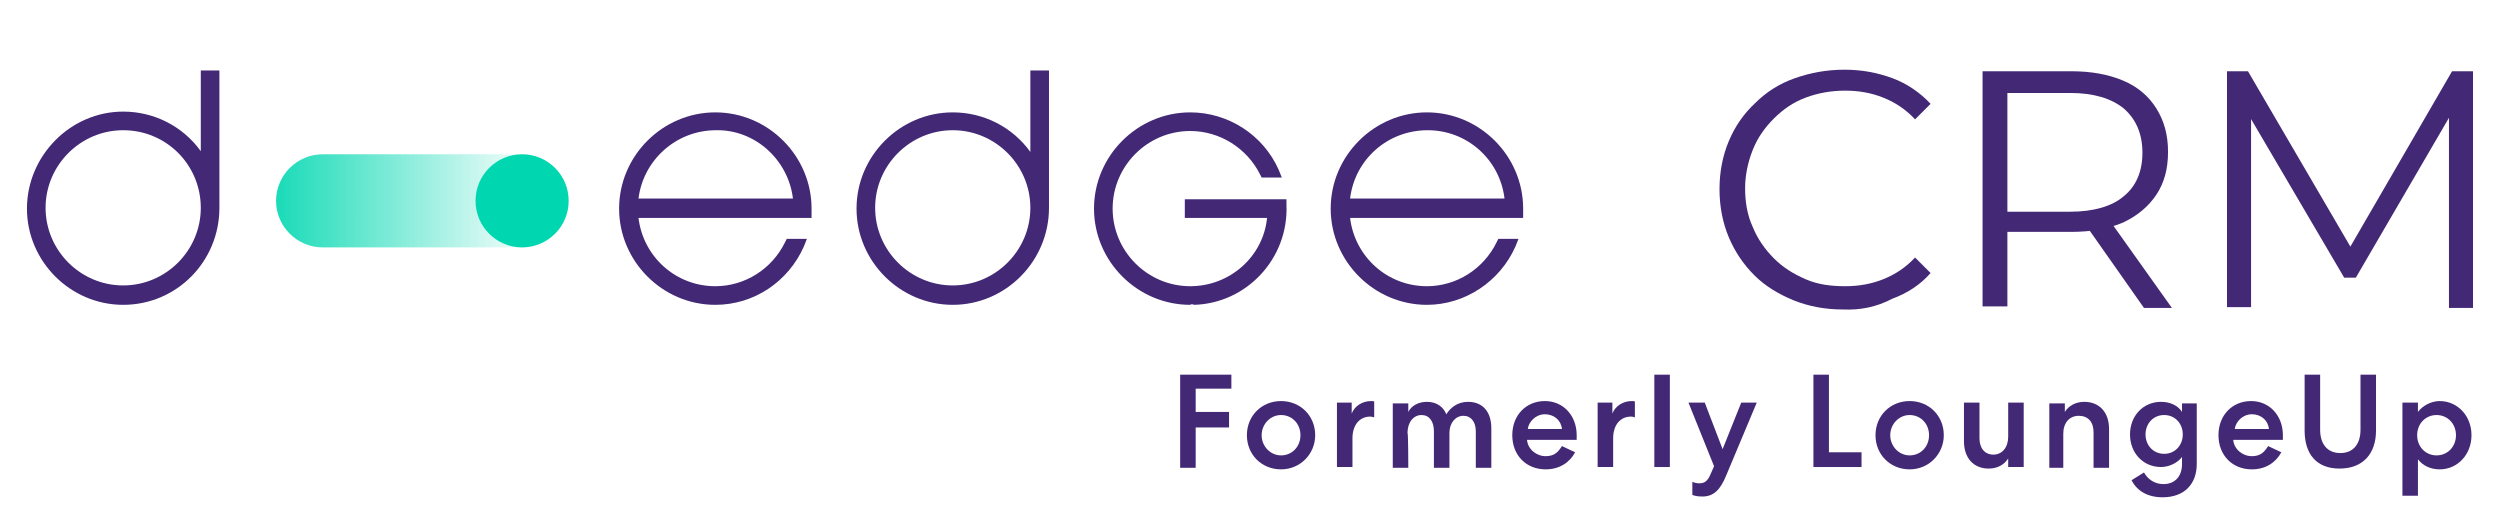
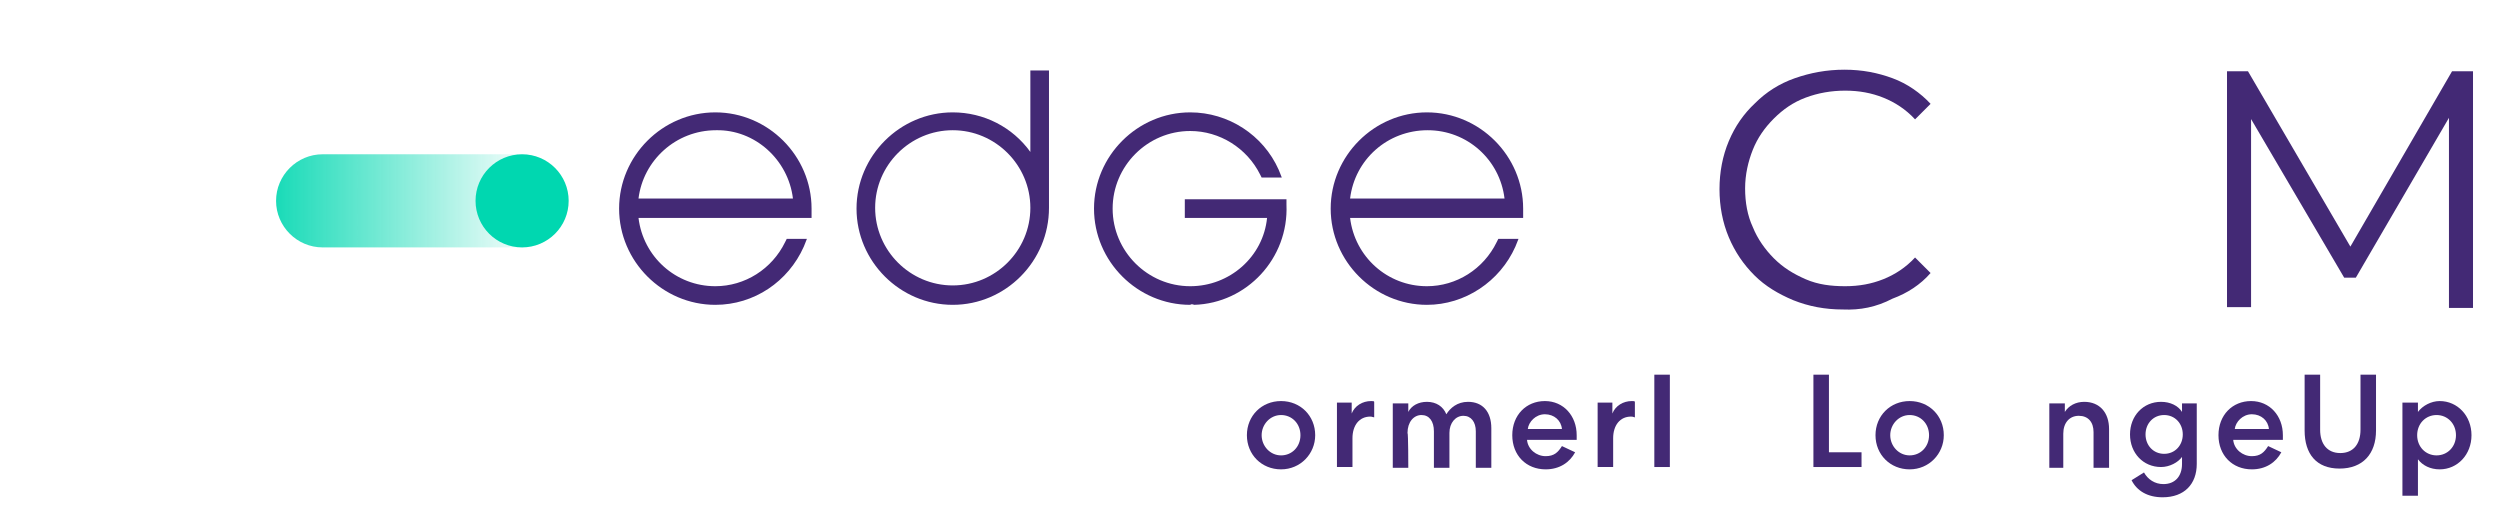
<svg xmlns="http://www.w3.org/2000/svg" width="1796" height="380" viewBox="0 0 1796 380" fill="none">
-   <path d="M858.978 336.067H847.828V269.166H884.624V279.201H858.978V295.926H882.951V307.076H858.978C858.978 307.076 858.978 335.509 858.978 336.067Z" fill="#432975" />
  <path d="M944.834 312.654C944.834 326.034 934.241 337.184 920.304 337.184C906.366 337.184 895.773 326.592 895.773 312.654C895.773 298.717 906.366 288.124 920.304 288.124C934.241 288.124 944.834 298.717 944.834 312.654ZM906.366 312.654C906.366 320.459 912.499 327.149 920.304 327.149C928.109 327.149 934.241 321.017 934.241 312.654C934.241 304.292 928.109 298.159 920.304 298.159C912.499 298.159 906.366 304.849 906.366 312.654Z" fill="#432975" />
  <path d="M987.221 299.832C986.664 299.832 985.549 299.274 984.434 299.274C976.629 299.274 971.611 305.407 971.611 314.884V335.512H960.461V289.239H971.054V297.044C973.284 291.469 978.859 288.124 984.991 288.124C986.106 288.124 987.221 288.124 987.221 288.682V299.832Z" fill="#432975" />
  <path d="M1011.72 336.067H1000.57V289.794H1011.72V295.926C1013.95 291.466 1018.97 288.679 1025.1 288.679C1031.79 288.679 1036.81 292.024 1039.04 297.599C1041.83 293.139 1046.84 288.679 1054.65 288.679C1065.24 288.679 1071.37 295.926 1071.37 307.634V336.067H1060.22V309.864C1060.22 303.174 1056.88 298.714 1051.3 298.714C1045.73 298.714 1041.27 303.731 1041.27 310.979V336.067H1030.12V309.864C1030.12 302.616 1026.77 298.156 1021.2 298.156C1015.62 298.156 1011.16 303.174 1011.16 310.979C1011.72 310.979 1011.72 336.067 1011.72 336.067Z" fill="#432975" />
  <path d="M1131.58 324.919C1127.68 332.167 1120.43 337.184 1110.39 337.184C1096.46 337.184 1086.42 327.149 1086.42 312.654C1086.42 298.159 1096.46 288.124 1109.84 288.124C1123.22 288.124 1132.69 298.717 1132.69 312.654C1132.69 314.327 1132.69 315.442 1132.69 315.999H1097.01C1097.57 322.689 1103.7 327.707 1110.39 327.707C1116.53 327.707 1119.31 324.919 1122.1 320.459L1131.58 324.919ZM1122.1 308.194C1121.54 302.062 1116.53 297.602 1109.84 297.602C1103.15 297.602 1098.13 303.177 1097.57 308.194H1122.1Z" fill="#432975" />
  <path d="M1174.5 299.832C1173.94 299.832 1173.39 299.274 1171.71 299.274C1163.91 299.274 1158.89 305.407 1158.89 314.884V335.512H1147.74V289.239H1158.33V297.044C1160.56 291.469 1166.14 288.124 1172.27 288.124C1173.39 288.124 1174.5 288.124 1174.5 288.682V299.832Z" fill="#432975" />
  <path d="M1199.62 269.166V335.509H1188.47V269.166H1199.62Z" fill="#432975" />
-   <path d="M1215.78 355.578V346.101C1216.89 346.658 1218.57 347.216 1220.8 347.216C1224.7 347.216 1226.93 345.543 1229.16 339.968L1231.39 334.951L1212.99 289.235H1224.7L1237.52 322.686L1250.9 289.235H1262.05L1240.31 341.083C1235.85 352.233 1230.83 356.693 1223.03 356.693C1219.12 356.693 1217.45 356.136 1215.78 355.578Z" fill="#432975" />
  <path d="M1313.91 269.166V324.917H1337.32V335.509H1302.76V269.166H1313.91Z" fill="#432975" />
  <path d="M1396.42 312.654C1396.42 326.034 1385.83 337.184 1371.89 337.184C1357.95 337.184 1347.36 326.592 1347.36 312.654C1347.36 298.717 1357.95 288.124 1371.89 288.124C1385.83 288.124 1396.42 298.717 1396.42 312.654ZM1357.95 312.654C1357.95 320.459 1364.08 327.149 1371.89 327.149C1379.69 327.149 1385.83 321.017 1385.83 312.654C1385.83 304.292 1379.69 298.159 1371.89 298.159C1364.08 298.159 1357.95 304.849 1357.95 312.654Z" fill="#432975" />
-   <path d="M1442.68 289.235H1453.83V335.508H1442.68V329.376C1439.9 333.836 1434.88 336.623 1428.75 336.623C1417.6 336.623 1410.91 328.818 1410.91 317.111V289.235H1422.06V314.881C1422.06 322.128 1425.96 326.588 1432.09 326.588C1438.22 326.588 1442.68 321.571 1442.68 313.766V289.235Z" fill="#432975" />
  <path d="M1483.38 336.067H1472.23V289.794H1483.38V295.926C1486.16 291.466 1491.18 288.679 1497.31 288.679C1508.46 288.679 1515.15 296.484 1515.15 308.191V336.067H1504V310.421C1504 303.174 1500.1 298.714 1493.41 298.714C1486.72 298.714 1482.26 303.731 1482.26 311.536V336.067H1483.38Z" fill="#432975" />
  <path d="M1552.5 335.509C1539.68 335.509 1530.2 325.474 1530.2 312.094C1530.2 298.714 1539.68 288.679 1552.5 288.679C1559.19 288.679 1564.77 291.466 1567.56 295.926V289.794H1578.15V333.279C1578.15 347.774 1569.23 357.252 1553.62 357.252C1543.03 357.252 1535.22 352.792 1531.32 344.987L1540.24 339.412C1543.03 344.429 1548.04 347.774 1554.18 347.774C1562.54 347.774 1567.56 342.199 1567.56 333.279V328.262C1564.77 332.164 1558.64 335.509 1552.5 335.509ZM1554.73 298.156C1546.93 298.156 1541.35 304.289 1541.35 312.094C1541.35 319.899 1546.93 326.032 1554.73 326.032C1562.54 326.032 1568.11 319.899 1568.11 312.094C1568.11 304.289 1562.54 298.156 1554.73 298.156Z" fill="#432975" />
  <path d="M1638.91 324.919C1635.01 332.167 1627.76 337.184 1617.72 337.184C1603.79 337.184 1593.75 327.149 1593.75 312.654C1593.75 298.159 1603.79 288.124 1617.17 288.124C1630.55 288.124 1640.02 298.717 1640.02 312.654C1640.02 314.327 1640.02 315.442 1640.02 315.999H1604.34C1604.9 322.689 1611.03 327.707 1617.72 327.707C1623.86 327.707 1626.64 324.919 1629.43 320.459L1638.91 324.919ZM1629.99 308.194C1629.43 302.062 1624.41 297.602 1617.72 297.602C1611.03 297.602 1606.02 303.177 1605.46 308.194H1629.99Z" fill="#432975" />
  <path d="M1655.64 309.306V269.166H1666.79V308.749C1666.79 318.784 1671.81 325.474 1681.29 325.474C1690.76 325.474 1695.78 318.784 1695.78 308.749V269.166H1706.93V309.306C1706.93 326.032 1697.45 336.624 1680.73 336.624C1664 336.624 1655.64 326.032 1655.64 309.306Z" fill="#432975" />
  <path d="M1737.05 289.239V295.929C1740.39 291.469 1746.53 288.124 1752.66 288.124C1765.48 288.124 1775.52 298.717 1775.52 312.654C1775.52 326.592 1765.48 337.184 1752.66 337.184C1745.97 337.184 1740.39 334.397 1737.05 329.937V356.14H1725.9V289.239H1737.05ZM1750.43 298.159C1742.62 298.159 1736.49 304.292 1736.49 312.654C1736.49 321.017 1742.62 327.149 1750.43 327.149C1758.23 327.149 1764.37 321.017 1764.37 312.654C1764.37 304.292 1758.23 298.159 1750.43 298.159Z" fill="#432975" />
  <path d="M1323.93 222.337C1311.11 222.337 1299.4 220.107 1288.25 215.647C1277.66 211.187 1268.18 205.612 1260.38 197.807C1252.57 190.002 1246.44 181.082 1241.98 170.489C1237.52 159.897 1235.29 148.189 1235.29 135.924C1235.29 123.659 1237.52 111.951 1241.98 101.359C1246.44 90.766 1252.57 81.846 1260.93 74.041C1268.74 66.236 1278.22 60.103 1289.37 56.201C1300.52 52.298 1312.22 50.068 1325.05 50.068C1337.87 50.068 1349.02 52.298 1359.61 56.201C1370.21 60.103 1379.68 66.793 1386.93 74.599L1375.78 85.749C1369.09 78.501 1361.29 73.484 1352.92 70.138C1344.56 66.793 1335.64 65.121 1325.6 65.121C1315.57 65.121 1306.09 66.793 1297.17 70.138C1288.25 73.484 1281 78.501 1274.31 85.191C1267.62 91.881 1262.61 99.129 1259.26 107.491C1255.92 115.854 1253.69 125.332 1253.69 135.367C1253.69 145.402 1255.36 154.879 1259.26 163.242C1262.61 171.604 1268.18 179.41 1274.31 185.542C1281 192.232 1288.25 196.692 1297.17 200.595C1306.09 204.497 1315.57 205.612 1325.6 205.612C1335.64 205.612 1344.56 203.94 1352.92 200.595C1361.29 197.25 1369.09 192.232 1375.78 184.985L1386.93 196.135C1379.68 204.497 1370.21 210.63 1359.61 214.532C1347.91 220.665 1336.2 222.895 1323.93 222.337Z" fill="#432975" />
-   <path d="M1424.27 221.224V51.185H1487.83C1502.32 51.185 1514.59 53.415 1525.18 57.875C1535.77 62.335 1543.58 69.025 1549.15 77.945C1554.73 86.865 1557.52 96.9 1557.52 109.165C1557.52 121.43 1554.73 131.465 1549.15 139.828C1543.58 148.19 1535.77 154.881 1525.18 159.898C1514.59 164.358 1502.32 166.588 1487.83 166.588H1434.31L1442.11 158.226V220.109H1424.27V221.224ZM1442.11 160.456L1434.31 152.093H1487.27C1504 152.093 1517.38 148.19 1525.74 140.943C1534.66 133.695 1539.12 123.103 1539.12 109.723C1539.12 96.343 1534.66 85.75 1525.74 77.945C1516.82 70.697 1504 66.795 1487.27 66.795H1434.31L1442.11 58.432V160.456ZM1540.23 221.224L1496.75 159.341H1516.26L1560.3 221.224H1540.23Z" fill="#432975" />
  <path d="M1599.88 221.224V51.185H1614.94L1692.43 183.871H1684.62L1761.56 51.185H1776.61V221.224H1759.33V77.945H1763.23L1692.43 199.481H1684.07L1612.71 77.945H1617.17V220.666H1599.88V221.224Z" fill="#432975" />
-   <path d="M88.498 218.99C50.587 218.99 19.367 187.769 19.367 149.859C19.367 111.949 50.587 80.171 88.498 80.171C110.798 80.171 131.426 90.763 144.248 108.604V50.623H157.628V149.301C157.628 187.769 126.966 218.99 88.498 218.99ZM88.498 93.551C57.835 93.551 32.747 118.639 32.747 149.301C32.747 179.964 57.835 205.052 88.498 205.052C119.161 205.052 144.248 179.964 144.248 149.301C144.248 118.639 119.718 93.551 88.498 93.551Z" fill="#432975" />
  <path d="M684.459 218.99C646.548 218.99 615.328 187.769 615.328 149.859C615.328 111.949 646.548 80.728 684.459 80.728C706.759 80.728 727.387 91.321 740.209 109.161V50.623H753.589V149.301C753.589 187.769 722.369 218.99 684.459 218.99ZM684.459 93.551C653.796 93.551 628.708 118.639 628.708 149.301C628.708 179.964 653.796 205.052 684.459 205.052C715.122 205.052 740.209 179.964 740.209 149.301C740.209 118.639 715.122 93.551 684.459 93.551Z" fill="#432975" />
  <path d="M1025.1 218.993C987.189 218.993 955.969 187.772 955.969 149.862C955.969 111.952 987.189 80.731 1025.1 80.731C1063.01 80.731 1094.23 111.952 1094.23 149.862V156.552H969.906C973.251 184.427 996.667 205.613 1025.1 205.613C1046.28 205.613 1065.8 193.347 1075.27 173.835L1076.39 171.605H1090.89L1088.65 177.18C1077.5 202.268 1052.42 218.993 1025.1 218.993ZM969.906 142.615H1080.85C1077.5 114.739 1054.09 93.554 1025.66 93.554C996.667 93.554 973.251 114.739 969.906 142.615Z" fill="#432975" />
  <path d="M513.896 218.993C475.986 218.993 444.766 187.772 444.766 149.862C444.766 111.952 475.986 80.731 513.896 80.731C551.807 80.731 583.027 111.952 583.027 149.862V156.552H458.703C462.048 184.427 485.464 205.613 513.896 205.613C535.082 205.613 554.594 193.347 564.072 173.835L565.187 171.605H579.682L577.452 177.18C566.302 202.268 541.772 218.993 513.896 218.993ZM458.703 142.615H569.647C566.302 114.739 542.329 92.997 514.454 93.554C485.464 93.554 462.048 115.297 458.703 142.615Z" fill="#432975" />
  <path d="M855.068 218.993C817.158 218.993 785.938 187.772 785.938 149.862C785.938 111.952 817.158 80.731 855.068 80.731C882.386 80.731 907.474 96.899 918.624 121.987L920.854 127.562H906.359L905.244 125.332C895.766 106.377 876.253 94.112 855.068 94.112C824.405 94.112 799.318 119.199 799.318 149.862C799.318 180.525 824.405 205.613 855.068 205.613C883.501 205.613 907.474 184.427 910.261 156.552H851.166V143.172H924.199V147.075C925.871 185.542 895.766 217.878 857.856 218.993C856.741 218.435 855.626 218.435 855.068 218.993Z" fill="#432975" />
  <path d="M231.778 110.834H374.5C392.897 110.834 407.95 125.887 407.95 144.284C407.95 162.682 392.897 177.735 374.5 177.735H231.778C213.381 177.735 198.328 162.682 198.328 144.284C198.328 125.887 213.381 110.834 231.778 110.834Z" fill="url(#paint0_linear_2139_1954)" />
  <path d="M375.075 177.735C393.549 177.735 408.526 162.758 408.526 144.284C408.526 125.81 393.549 110.834 375.075 110.834C356.601 110.834 341.625 125.81 341.625 144.284C341.625 162.758 356.601 177.735 375.075 177.735Z" fill="#00D7B0" />
  <defs>
    <linearGradient id="paint0_linear_2139_1954" x1="198.272" y1="144.229" x2="408.563" y2="144.229" gradientUnits="userSpaceOnUse">
      <stop stop-color="#00D7B0" stop-opacity="0.9" />
      <stop offset="0.2" stop-color="#00D7B0" stop-opacity="0.7" />
      <stop offset="0.8" stop-color="#00D7B0" stop-opacity="0.1" />
      <stop offset="1" stop-color="#00D7B0" stop-opacity="0.1" />
    </linearGradient>
  </defs>
</svg>